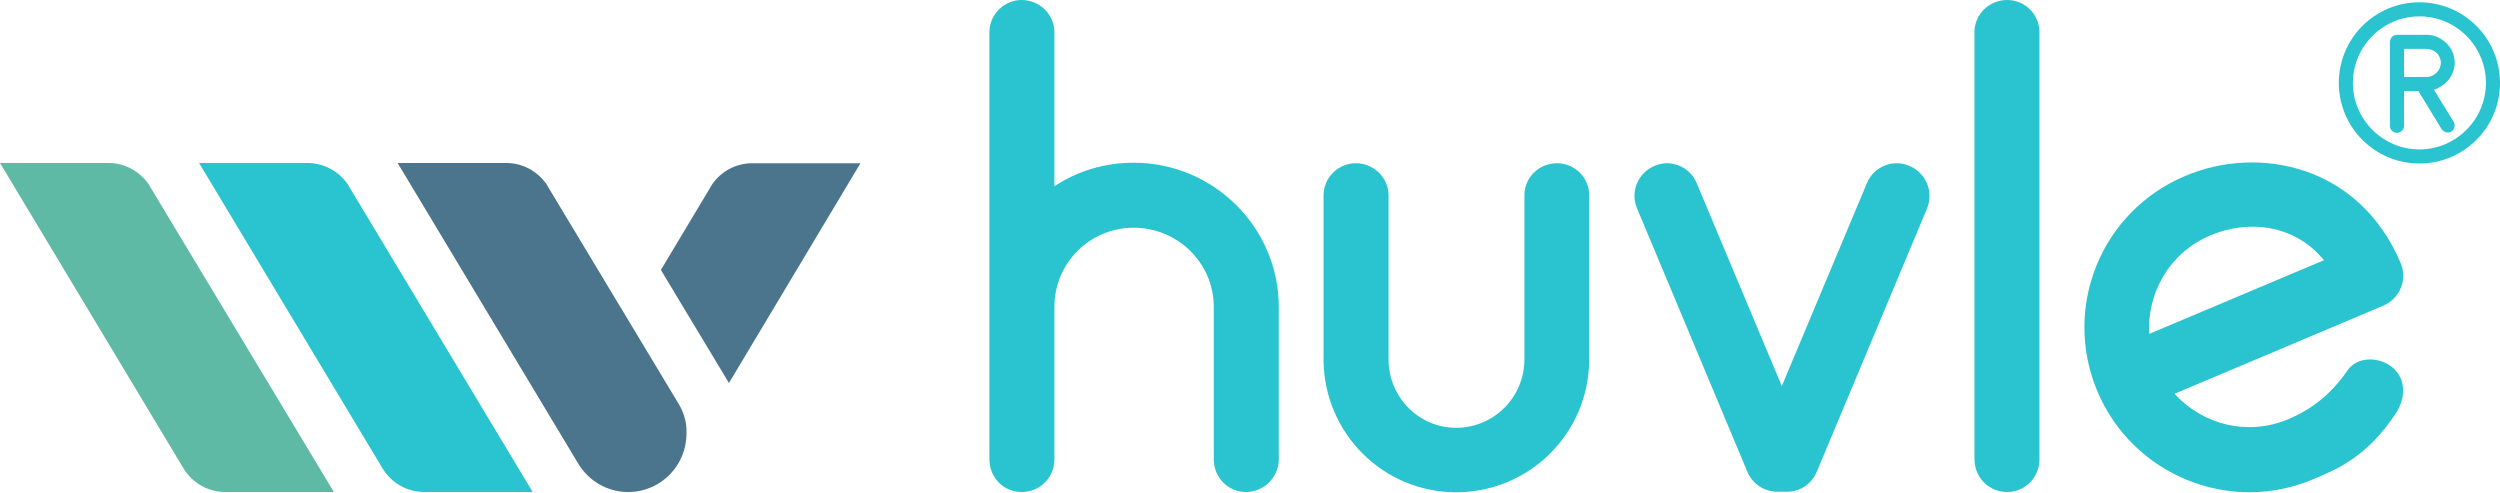
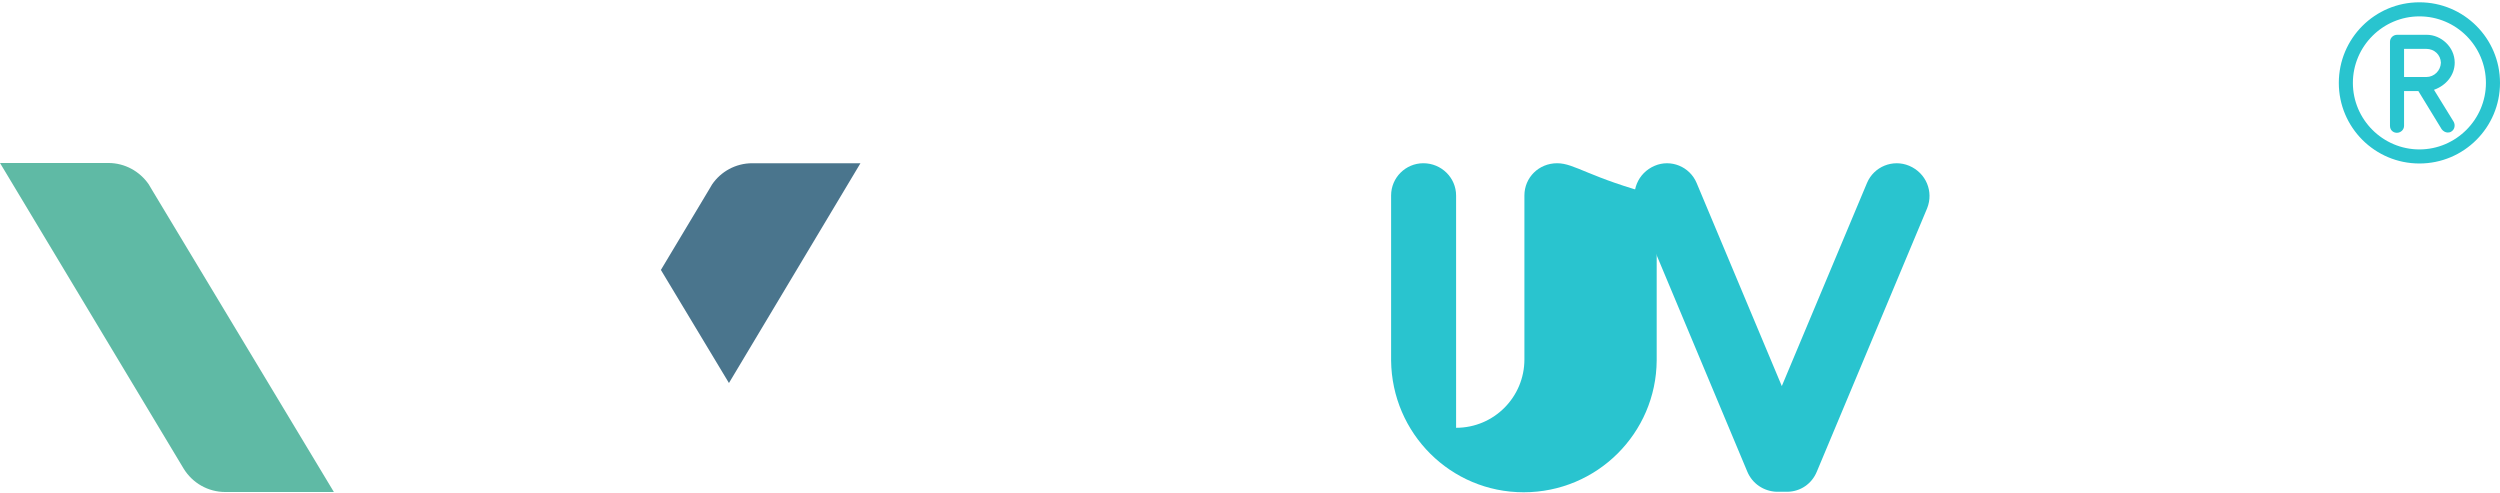
<svg xmlns="http://www.w3.org/2000/svg" version="1.1" id="레이어_1" x="0px" y="0px" viewBox="0 0 977.1 192.5" style="enable-background:new 0 0 977.1 192.5;" xml:space="preserve">
  <style type="text/css">
	.st0{fill:#29C4CF;}
	.st1{fill:#5FBAA5;}
	.st2{fill:#4A758D;}
</style>
  <g>
    <path class="st0" d="M951.3,35.1l7.7,12.5c0.7,1.3,0.4,3-0.9,3.8c-0.4,0.3-0.9,0.4-1.4,0.4c-0.9,0-1.8-0.5-2.4-1.3l-9.1-14.9h-5.6   v13.6c0,1.5-1.3,2.7-2.8,2.7c-1.5,0-2.7-1.1-2.7-2.7V16.3c0-1.5,1.3-2.7,2.8-2.7h0.1h11.5c5.5,0,10.9,4.7,10.9,10.9   C959.4,29.3,956.1,33.4,951.3,35.1 M954,24.5c-0.1-3.1-2.6-5.4-5.7-5.4h-8.7v11h8.7C951.4,30.1,953.9,27.6,954,24.5" />
    <path class="st0" d="M945.6,63.9c-17.4,0-31.5-14.1-31.5-31.5c0-17.4,14.1-31.5,31.5-31.5c17.4,0,31.5,14.1,31.5,31.5   C977.1,49.8,963,63.9,945.6,63.9 M945.6,6.4c-14.3,0-26,11.7-26,26s11.7,26,26,26c14.3,0,26-11.7,26-26S960,6.4,945.6,6.4" />
-     <path class="st0" d="M443.1,63.6c-11.5,0-22.1,3.3-31,9.2V12.6c0-6.9-5.7-12.6-12.8-12.6c-6.9,0-12.6,5.7-12.6,12.6v166.9   c0,7.2,5.6,12.8,12.6,12.8c7.2,0,12.8-5.7,12.8-12.8V120c0-17.2,13.8-31,31-31c17.2,0,31.3,13.8,31.3,31v59.5   c0,7.2,5.6,12.8,12.6,12.8c6.9,0,12.8-5.7,12.8-12.8V120C499.8,89,474.4,63.6,443.1,63.6" />
-     <path class="st0" d="M608.6,63.8c-7.2,0-12.8,5.6-12.8,12.6v64.1c0,14.6-11.8,26.7-26.7,26.7c-14.6,0-26.4-12-26.4-26.7V76.4   c0-6.9-5.7-12.6-12.8-12.6c-6.9,0-12.6,5.6-12.6,12.6v64.3v0.2c0.3,28.5,23.3,51.5,51.8,51.5c28.7,0,51.8-23.1,52-51.5v-0.2V76.4   C621.2,69.5,615.5,63.8,608.6,63.8" />
-     <path class="st0" d="M771.7,179.4V12.6c0-6.9,5.6-12.6,12.8-12.6c6.9,0,12.6,5.6,12.6,12.6v166.9c0,7.2-5.7,12.8-12.6,12.8   C777.3,192.3,771.7,186.6,771.7,179.4" />
-     <path class="st0" d="M938.3,102.9c2.7,6.4-0.3,13.8-6.9,16.6l-81.5,34.4c11,12.1,28.5,16.6,44.3,10c5.4-2.3,14.9-6.9,23.2-19   c3.9-5.8,12.7-5.6,17.9-1.1c5.3,4.7,4.9,12.1,0.9,18c-11.2,17-23.3,21.8-32.1,25.5c-32.8,13.9-70.5-1.7-84.3-34.2   c-13.9-32.9,1.4-70.5,34.2-84.3C882.6,56.6,922.1,64.4,938.3,102.9 M840,130.5l68.3-28.8C896.4,87.2,878,86,863.9,92   C848,98.7,839.1,114.4,840,130.5" />
+     <path class="st0" d="M608.6,63.8c-7.2,0-12.8,5.6-12.8,12.6v64.1c0,14.6-11.8,26.7-26.7,26.7V76.4   c0-6.9-5.7-12.6-12.8-12.6c-6.9,0-12.6,5.6-12.6,12.6v64.3v0.2c0.3,28.5,23.3,51.5,51.8,51.5c28.7,0,51.8-23.1,52-51.5v-0.2V76.4   C621.2,69.5,615.5,63.8,608.6,63.8" />
    <path class="st0" d="M746.2,64.8c-6.4-2.7-13.8,0.3-16.5,6.7l-33.3,79.4l-33.3-79.4c-2.7-6.4-10.1-9.4-16.4-6.7   c-6.6,2.8-9.6,10.2-6.9,16.6l43.1,102.9c2,4.8,6.5,7.7,11.4,7.9v0h0.4h0h3.6h0.4v0c4.9-0.1,9.4-3,11.4-7.9l43.1-102.9   C755.8,74.9,752.8,67.6,746.2,64.8" />
    <path class="st1" d="M130.5,192.3L59.4,74.2L58.1,72c-3.5-5-9.2-8.3-15.8-8.3H0l71.2,118.5l0.6,1c3.4,5.5,9.4,9.1,16.3,9.1v0H130.5   z" />
-     <path class="st0" d="M208.2,192.3L137.2,74.2l-1.3-2.2c-3.5-5-9.2-8.3-15.8-8.3H77.8L149,182.2l0.6,1c3.4,5.5,9.4,9.1,16.3,9.1v0   H208.2z" />
-     <path class="st2" d="M265.8,158.8l-0.7-1.2l-50.2-83.4l-1.3-2.2c-3.5-5-9.2-8.3-15.8-8.3h-42.4l70.6,117.5l0,0   c3.9,6.5,10.9,10.9,19,11.1h1.1c12.3-0.3,22.2-10.4,22.2-22.8C268.5,165.6,267.5,162,265.8,158.8" />
    <path class="st2" d="M336.3,63.8H294c-6.5,0-12.3,3.3-15.7,8.3l-1.3,2.2l-18.7,31.2l26.6,44.2L336.3,63.8z" />
  </g>
</svg>